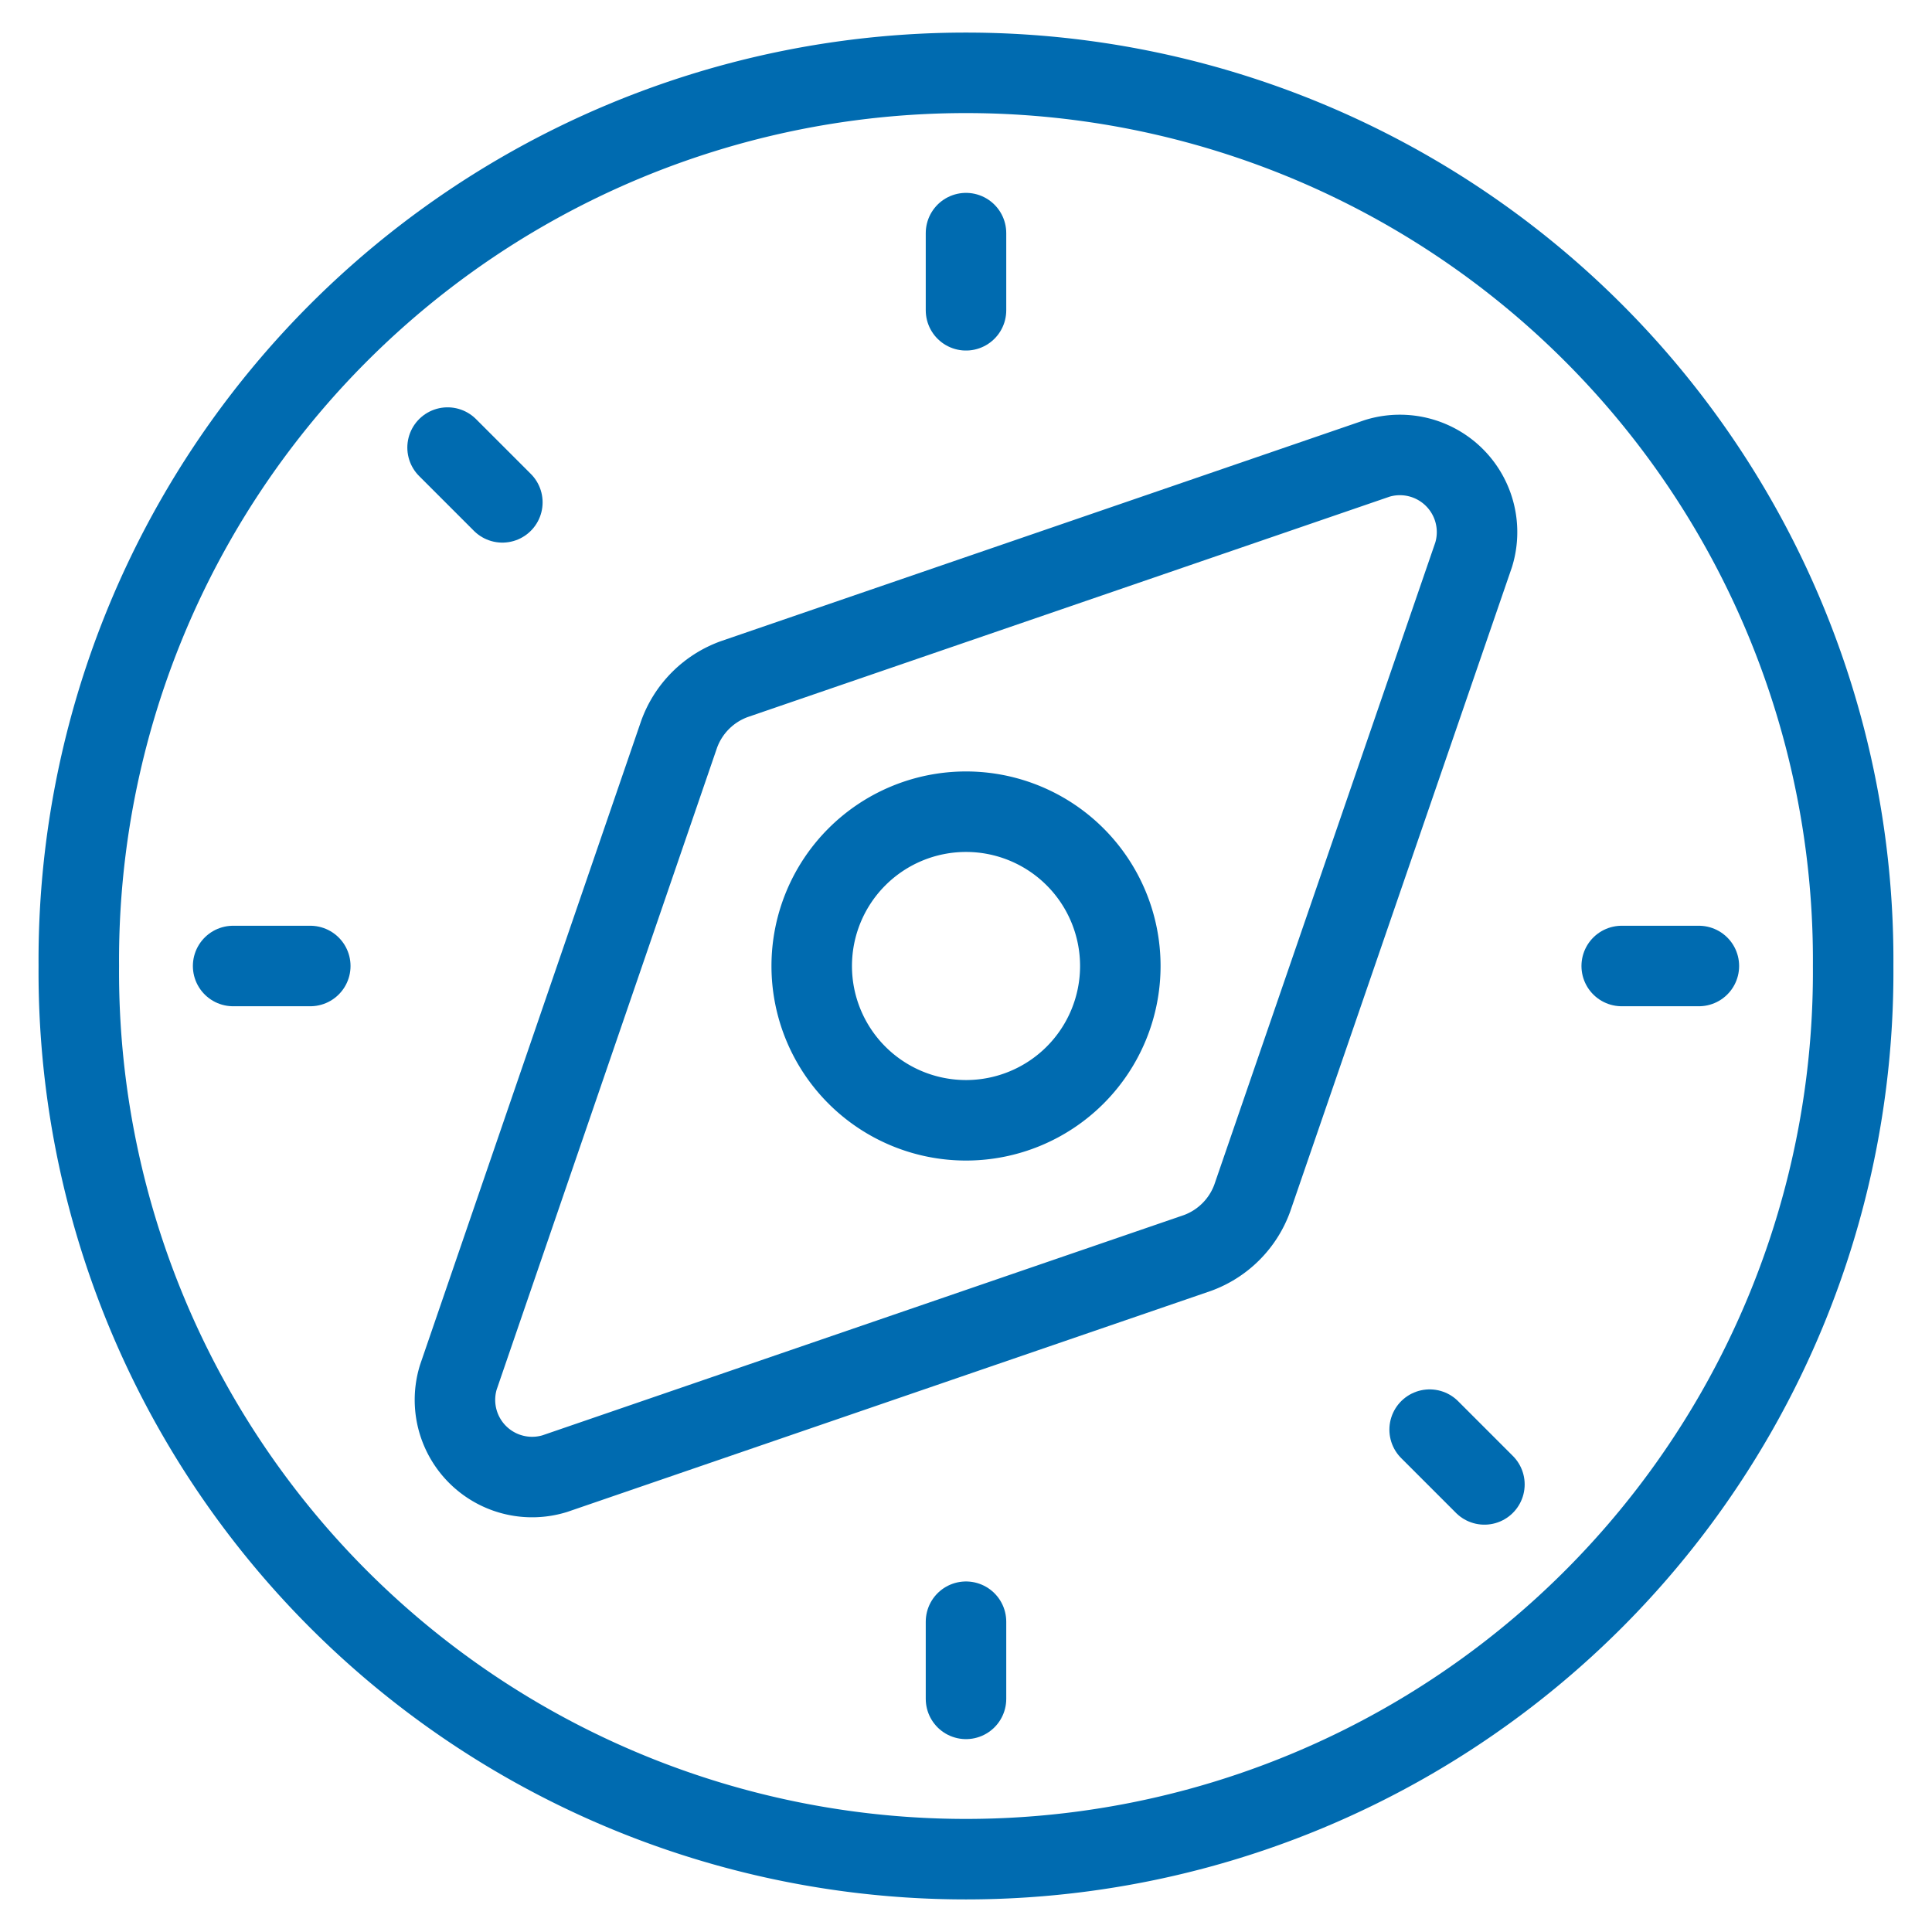
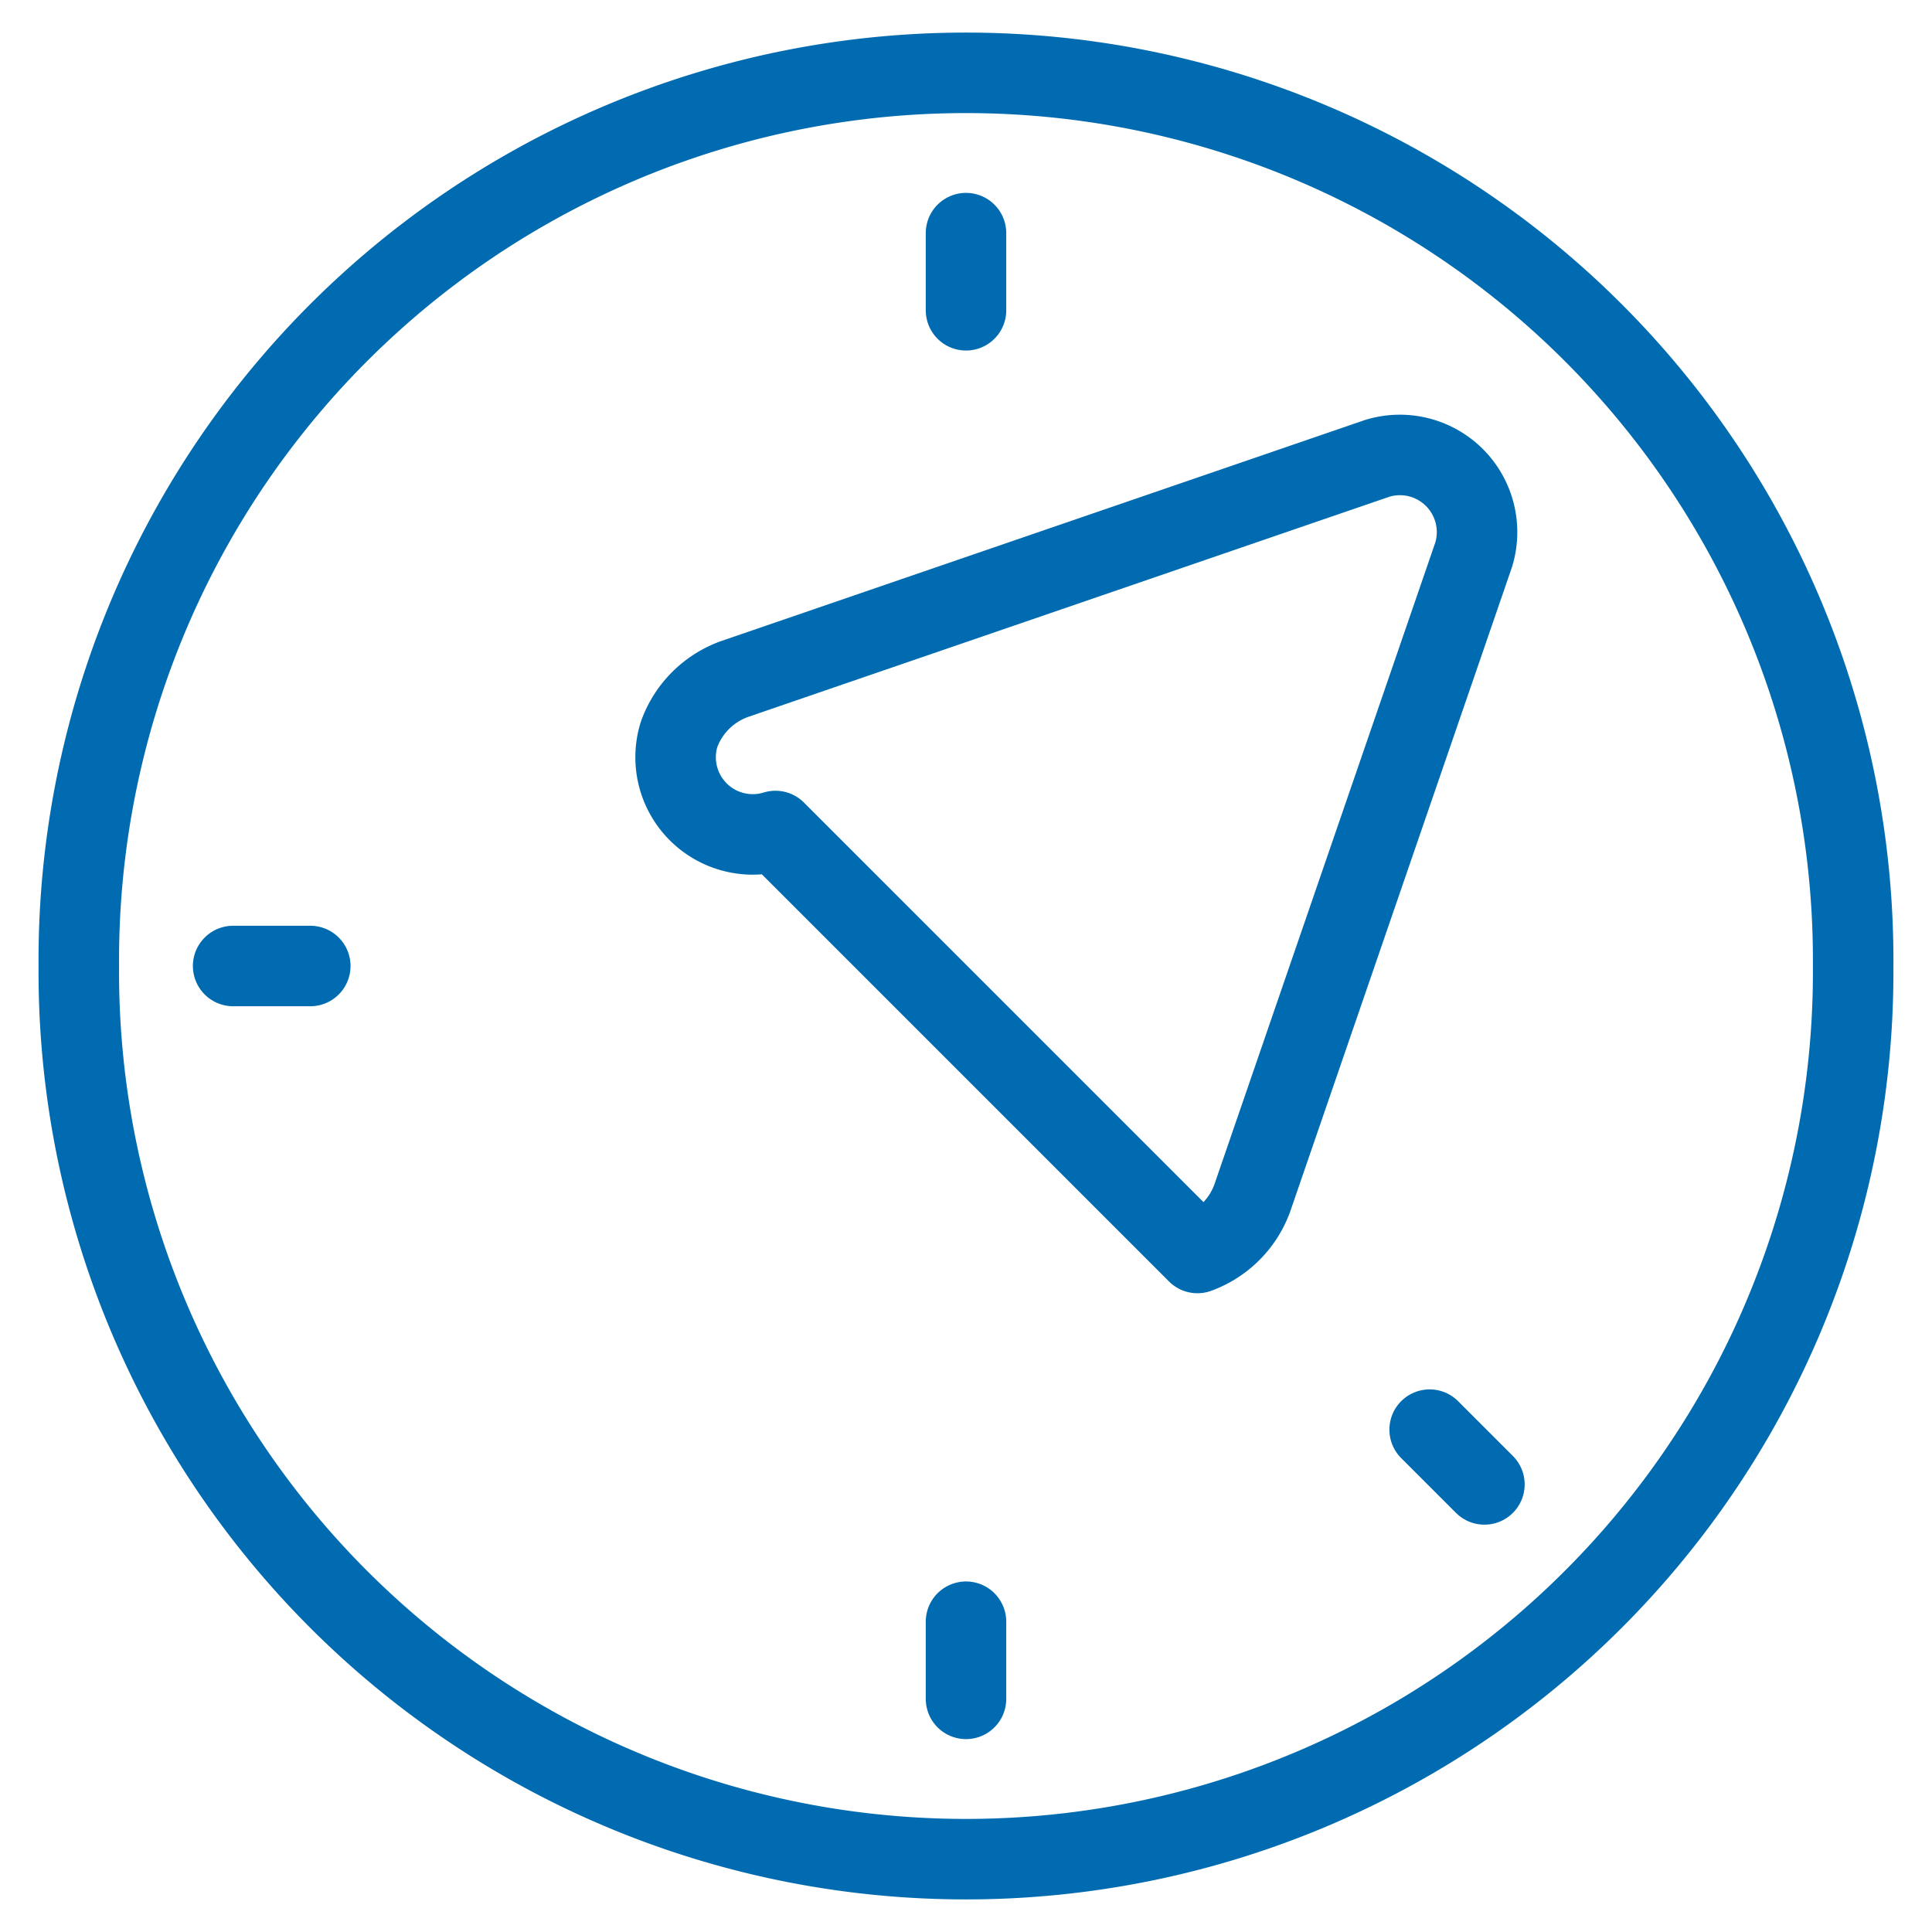
<svg xmlns="http://www.w3.org/2000/svg" viewBox="-1 -1 48 48" id="Compass-1--Streamline-Ultimate.svg" height="48" width="48">
  <desc>Compass 1 Streamline Icon: https://streamlinehq.com</desc>
  <g>
    <path d="M0.958 23a22.042 22.042 0 1 0 44.083 0 22.042 22.042 0 1 0 -44.083 0" fill="none" stroke="#006bb0" stroke-linecap="round" stroke-linejoin="round" stroke-width="2" />
-     <path d="M19.167 23a3.833 3.833 0 1 0 7.667 0 3.833 3.833 0 1 0 -7.667 0" fill="none" stroke="#006bb0" stroke-linecap="round" stroke-linejoin="round" stroke-width="2" />
    <path d="m23 4.792 0 1.917" fill="none" stroke="#006bb0" stroke-linecap="round" stroke-linejoin="round" stroke-width="2" />
-     <path d="m41.208 23 -1.917 0" fill="none" stroke="#006bb0" stroke-linecap="round" stroke-linejoin="round" stroke-width="2" />
    <path d="m35.88 35.88 -1.361 -1.361" fill="none" stroke="#006bb0" stroke-linecap="round" stroke-linejoin="round" stroke-width="2" />
    <path d="m23 41.208 0 -1.917" fill="none" stroke="#006bb0" stroke-linecap="round" stroke-linejoin="round" stroke-width="2" />
    <path d="m4.792 23 1.917 0" fill="none" stroke="#006bb0" stroke-linecap="round" stroke-linejoin="round" stroke-width="2" />
-     <path d="m10.12 10.12 1.361 1.361" fill="none" stroke="#006bb0" stroke-linecap="round" stroke-linejoin="round" stroke-width="2" />
-     <path d="M35.612 12.784a1.917 1.917 0 0 0 -2.396 -2.396L17.25 15.87a2.281 2.281 0 0 0 -1.38 1.38l-5.482 15.966a1.917 1.917 0 0 0 2.396 2.396L28.75 30.13a2.281 2.281 0 0 0 1.361 -1.361Z" fill="none" stroke="#006bb0" stroke-linecap="round" stroke-linejoin="round" stroke-width="2" />
+     <path d="M35.612 12.784a1.917 1.917 0 0 0 -2.396 -2.396L17.25 15.87a2.281 2.281 0 0 0 -1.38 1.38a1.917 1.917 0 0 0 2.396 2.396L28.75 30.13a2.281 2.281 0 0 0 1.361 -1.361Z" fill="none" stroke="#006bb0" stroke-linecap="round" stroke-linejoin="round" stroke-width="2" />
  </g>
</svg>